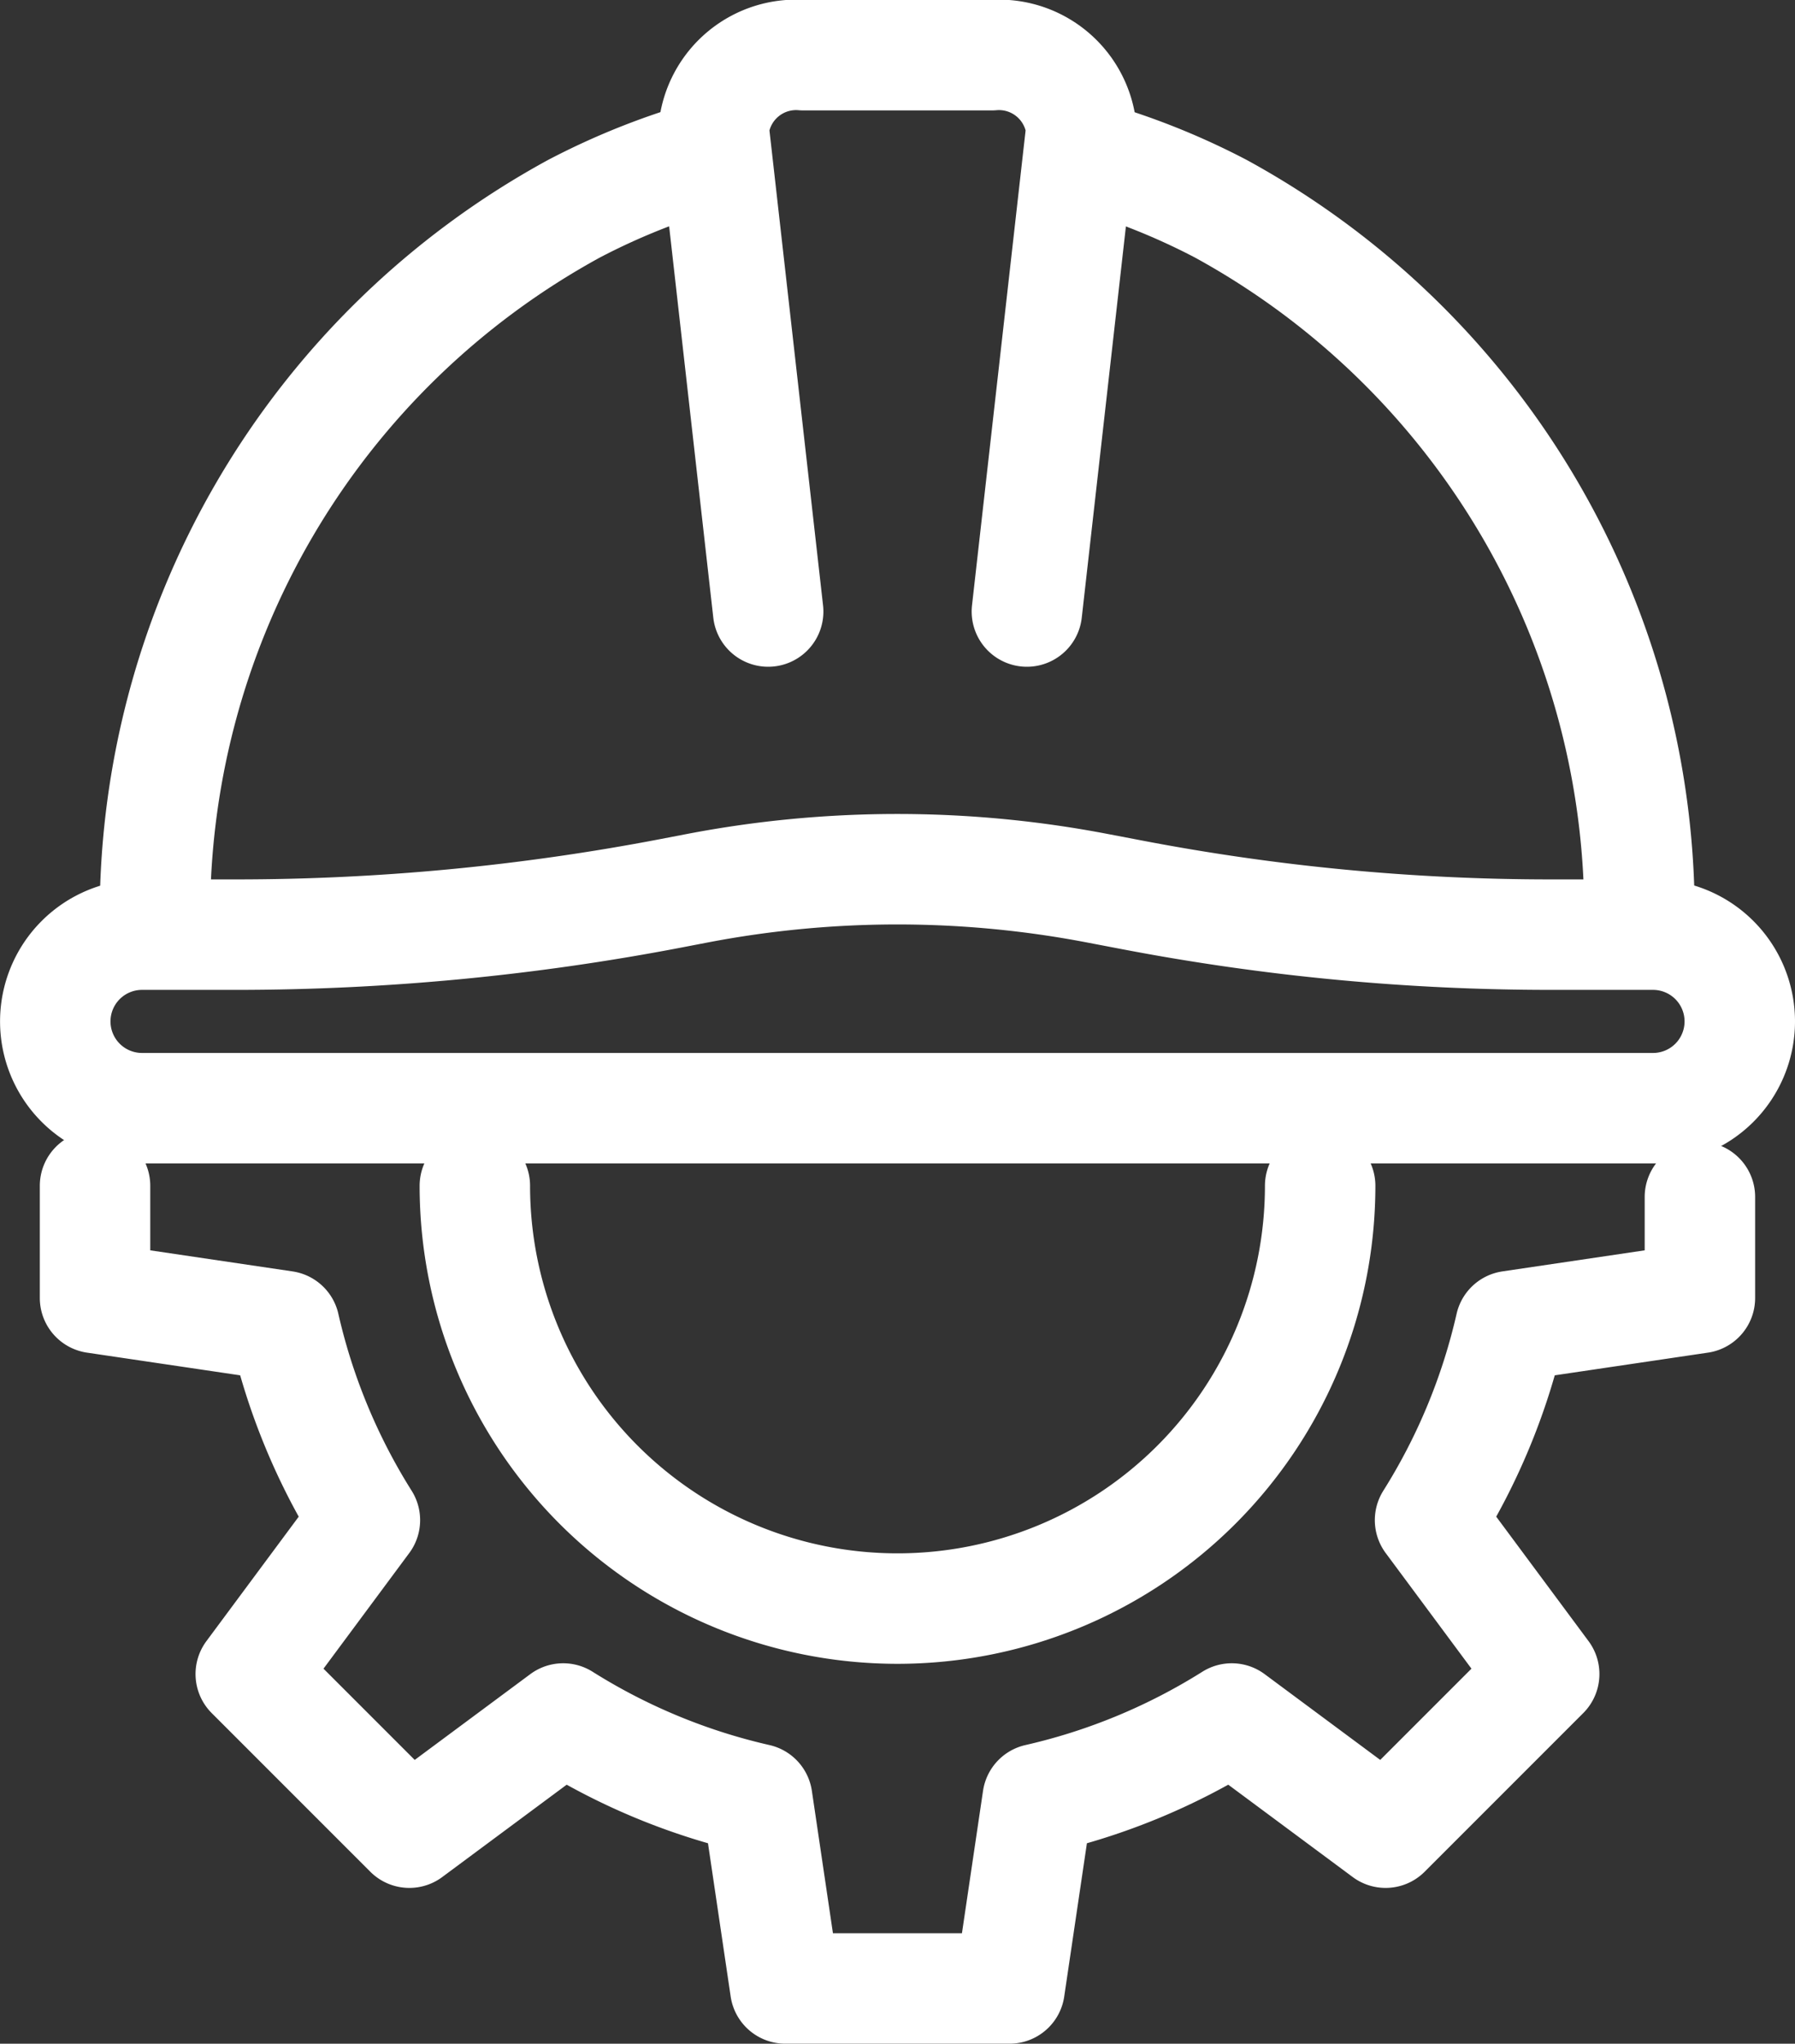
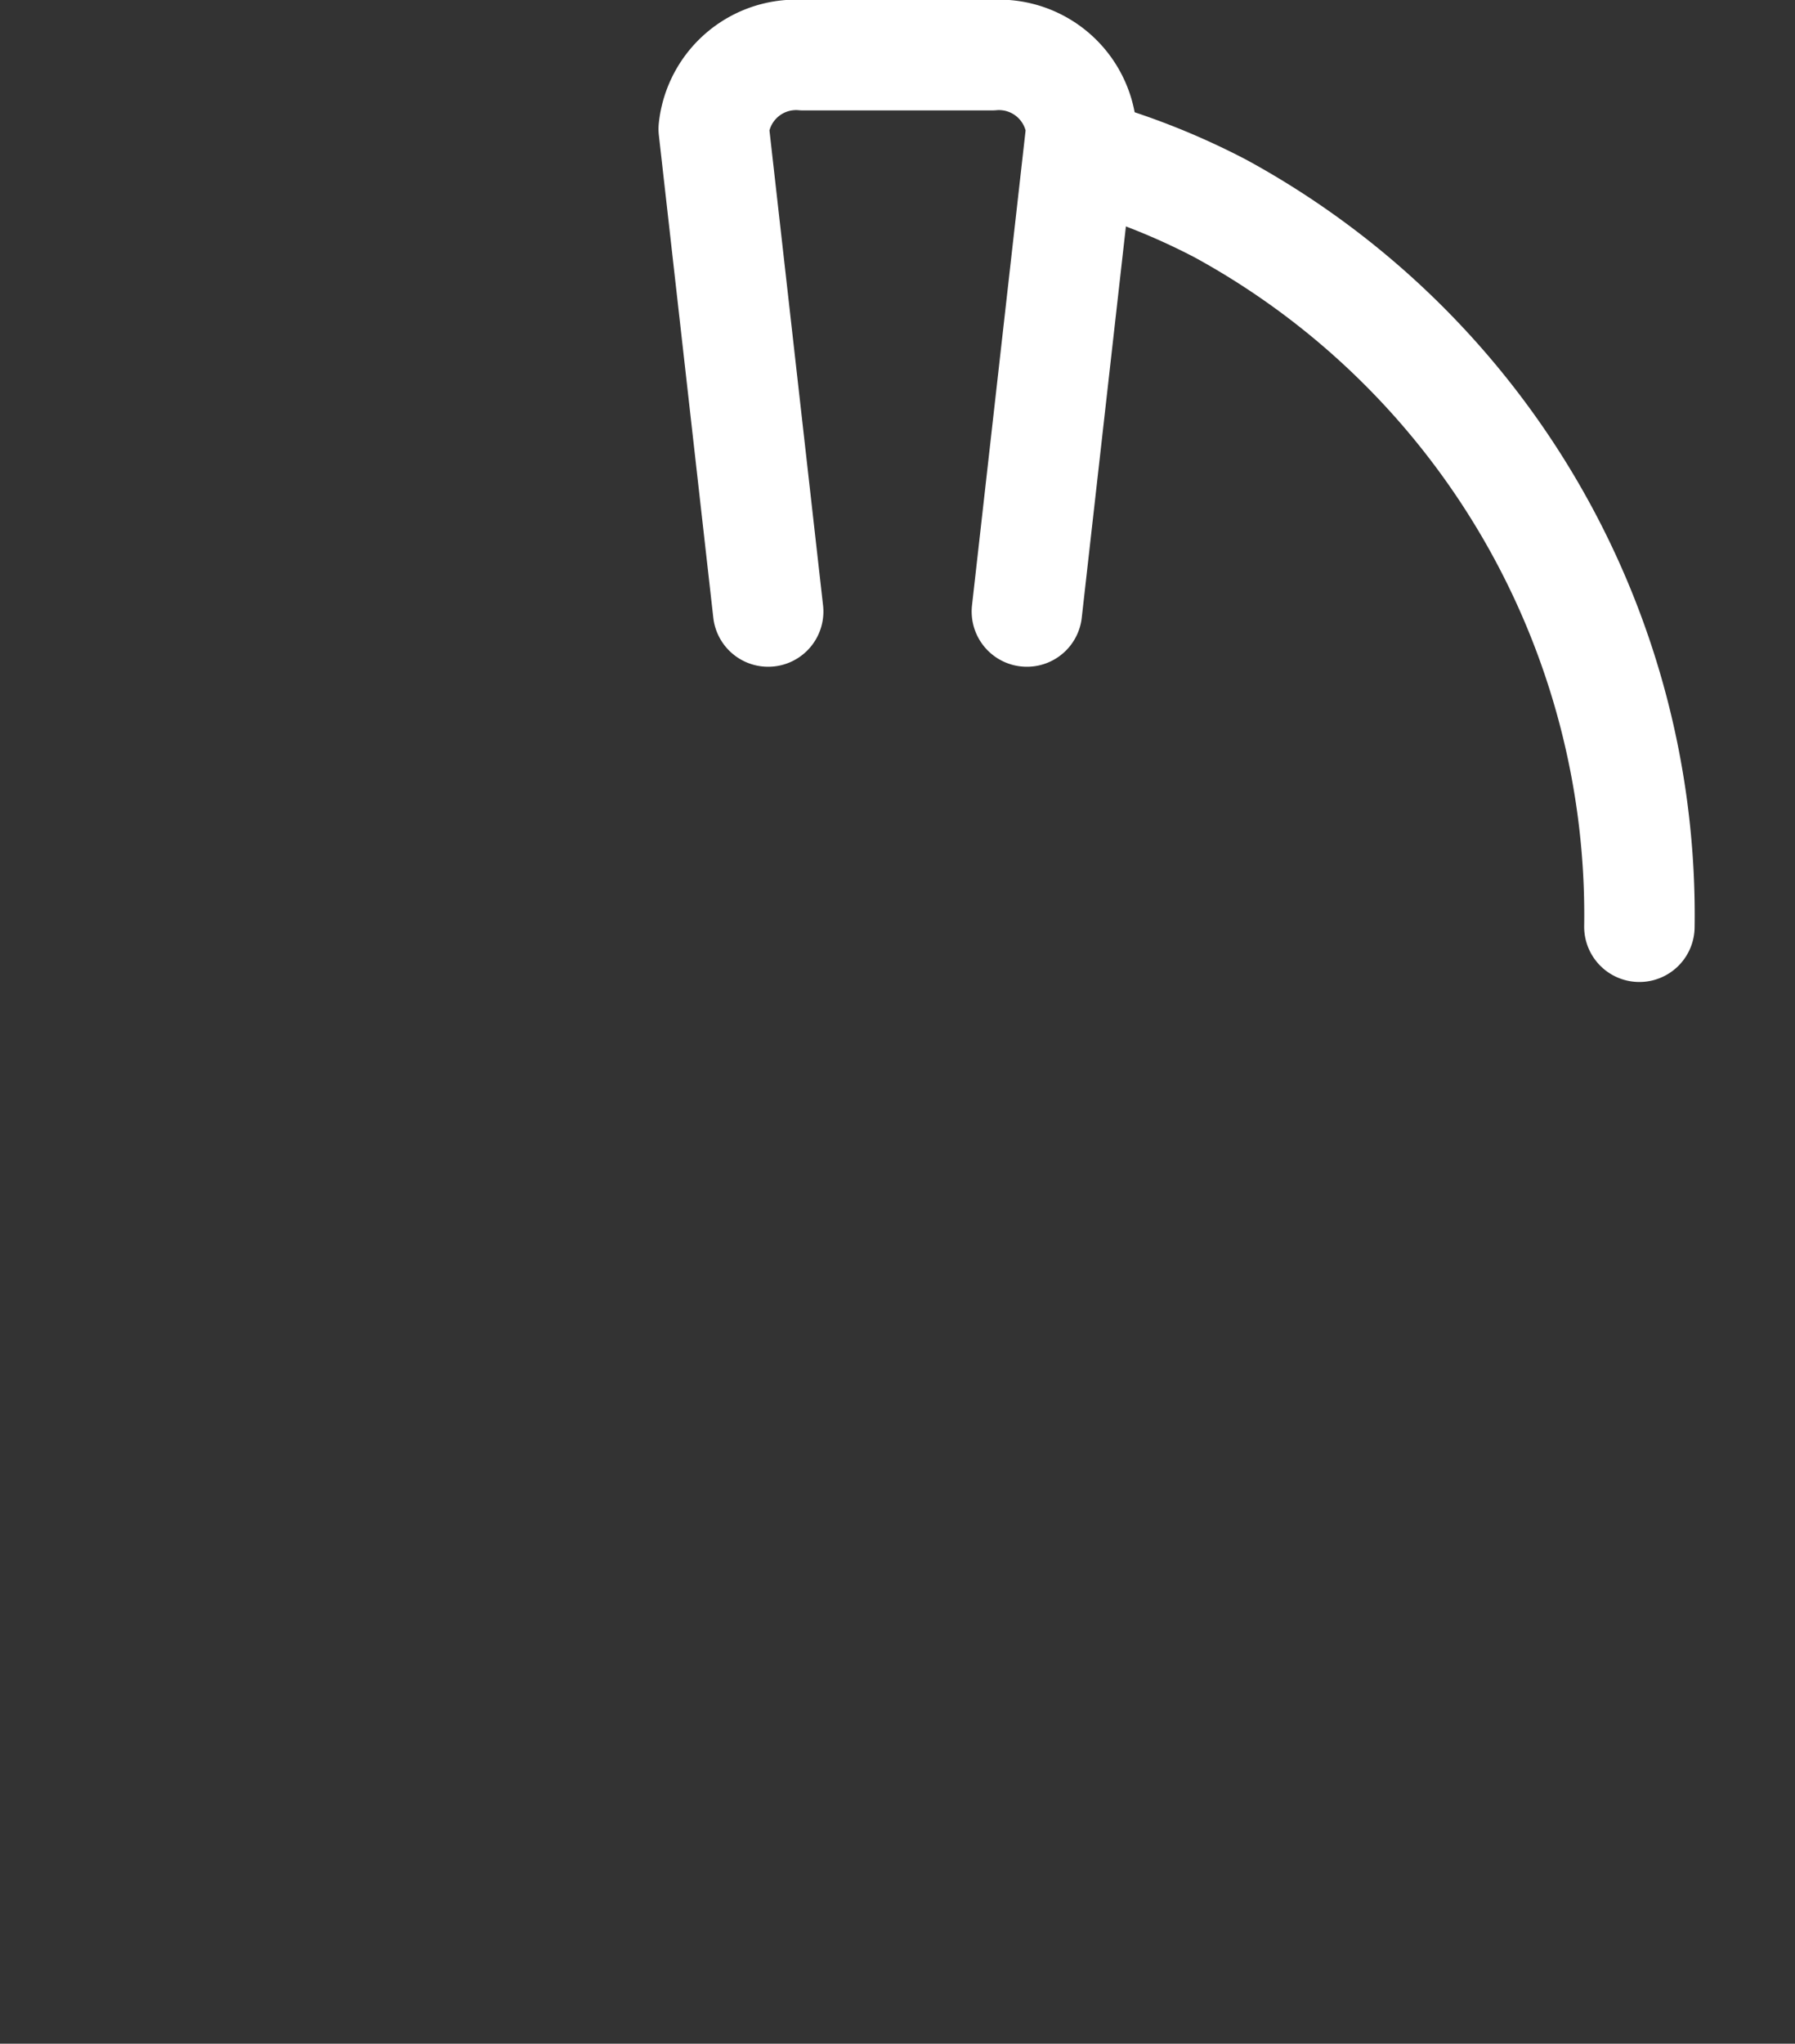
<svg xmlns="http://www.w3.org/2000/svg" width="32.506" height="37" viewBox="0 0 32.506 37">
  <rect x="0" y="0" width="32.506" height="37" fill="#333333" stroke="none" />
  <g id="그룹_70" data-name="그룹 70" transform="translate(-1006.306 -511.146)">
    <g id="그룹_67" data-name="그룹 67" transform="translate(1007.306 512.146)">
      <g id="그룹_66" data-name="그룹 66" transform="translate(11.925)">
        <path id="패스_23" data-name="패스 23" d="M1089.569,522.217l-.986-8.736a1.5,1.5,0,0,1,1.623-1.336h3.411a1.5,1.5,0,0,1,1.623,1.336l-.986,8.736" transform="translate(-1088.583 -512.146)" fill="none" stroke="#fff" stroke-linecap="round" stroke-linejoin="round" stroke-width="2" />
      </g>
      <path id="패스_24" data-name="패스 24" d="M1133.81,524.265a12.691,12.691,0,0,1,2.546,1,14.567,14.567,0,0,1,7.582,13" transform="translate(-1115.25 -522.487)" fill="none" stroke="#fff" stroke-linecap="round" stroke-linejoin="round" stroke-width="2" />
-       <path id="패스_25" data-name="패스 25" d="M1029.76,524.248a12.719,12.719,0,0,0-2.547,1,14.565,14.565,0,0,0-7.593,13.007" transform="translate(-1017.813 -522.472)" fill="none" stroke="#fff" stroke-linecap="round" stroke-linejoin="round" stroke-width="2" />
-       <path id="패스_26" data-name="패스 26" d="M1026.814,613.051a40.26,40.26,0,0,0,7.574.719h1.853a1.571,1.571,0,0,1,1.571,1.571h0a1.571,1.571,0,0,1-1.571,1.571h-27.363a1.571,1.571,0,0,1-1.571-1.571h0a1.571,1.571,0,0,1,1.571-1.571h1.7a41.826,41.826,0,0,0,7.87-.747l.489-.094a19.235,19.235,0,0,1,7.238,0Z" transform="translate(-1007.306 -597.849)" fill="none" stroke="#fff" stroke-linecap="round" stroke-linejoin="round" stroke-width="2" />
    </g>
    <g id="그룹_69" data-name="그룹 69" transform="translate(1008.027 532.614)">
      <g id="그룹_68" data-name="그룹 68" transform="translate(0 0)">
-         <path id="패스_27" data-name="패스 27" d="M1012.219,651.653v2.031l3.431.508a11.315,11.315,0,0,0,1.456,3.514l-2.067,2.786,2.872,2.872,2.786-2.067a11.318,11.318,0,0,0,3.514,1.456l.508,3.431h4.062l.508-3.431a11.322,11.322,0,0,0,3.515-1.456l2.786,2.067,2.872-2.872-2.067-2.786a11.322,11.322,0,0,0,1.456-3.514l3.431-.508v-1.829" transform="translate(-1012.219 -651.653)" fill="none" stroke="#fff" stroke-linecap="round" stroke-linejoin="round" stroke-width="2" />
-         <path id="패스_28" data-name="패스 28" d="M1074.408,651.653a7.654,7.654,0,1,1-15.308,0" transform="translate(-1052.222 -651.653)" fill="none" stroke="#fff" stroke-linecap="round" stroke-linejoin="round" stroke-width="2" />
-       </g>
+         </g>
    </g>
  </g>
</svg>